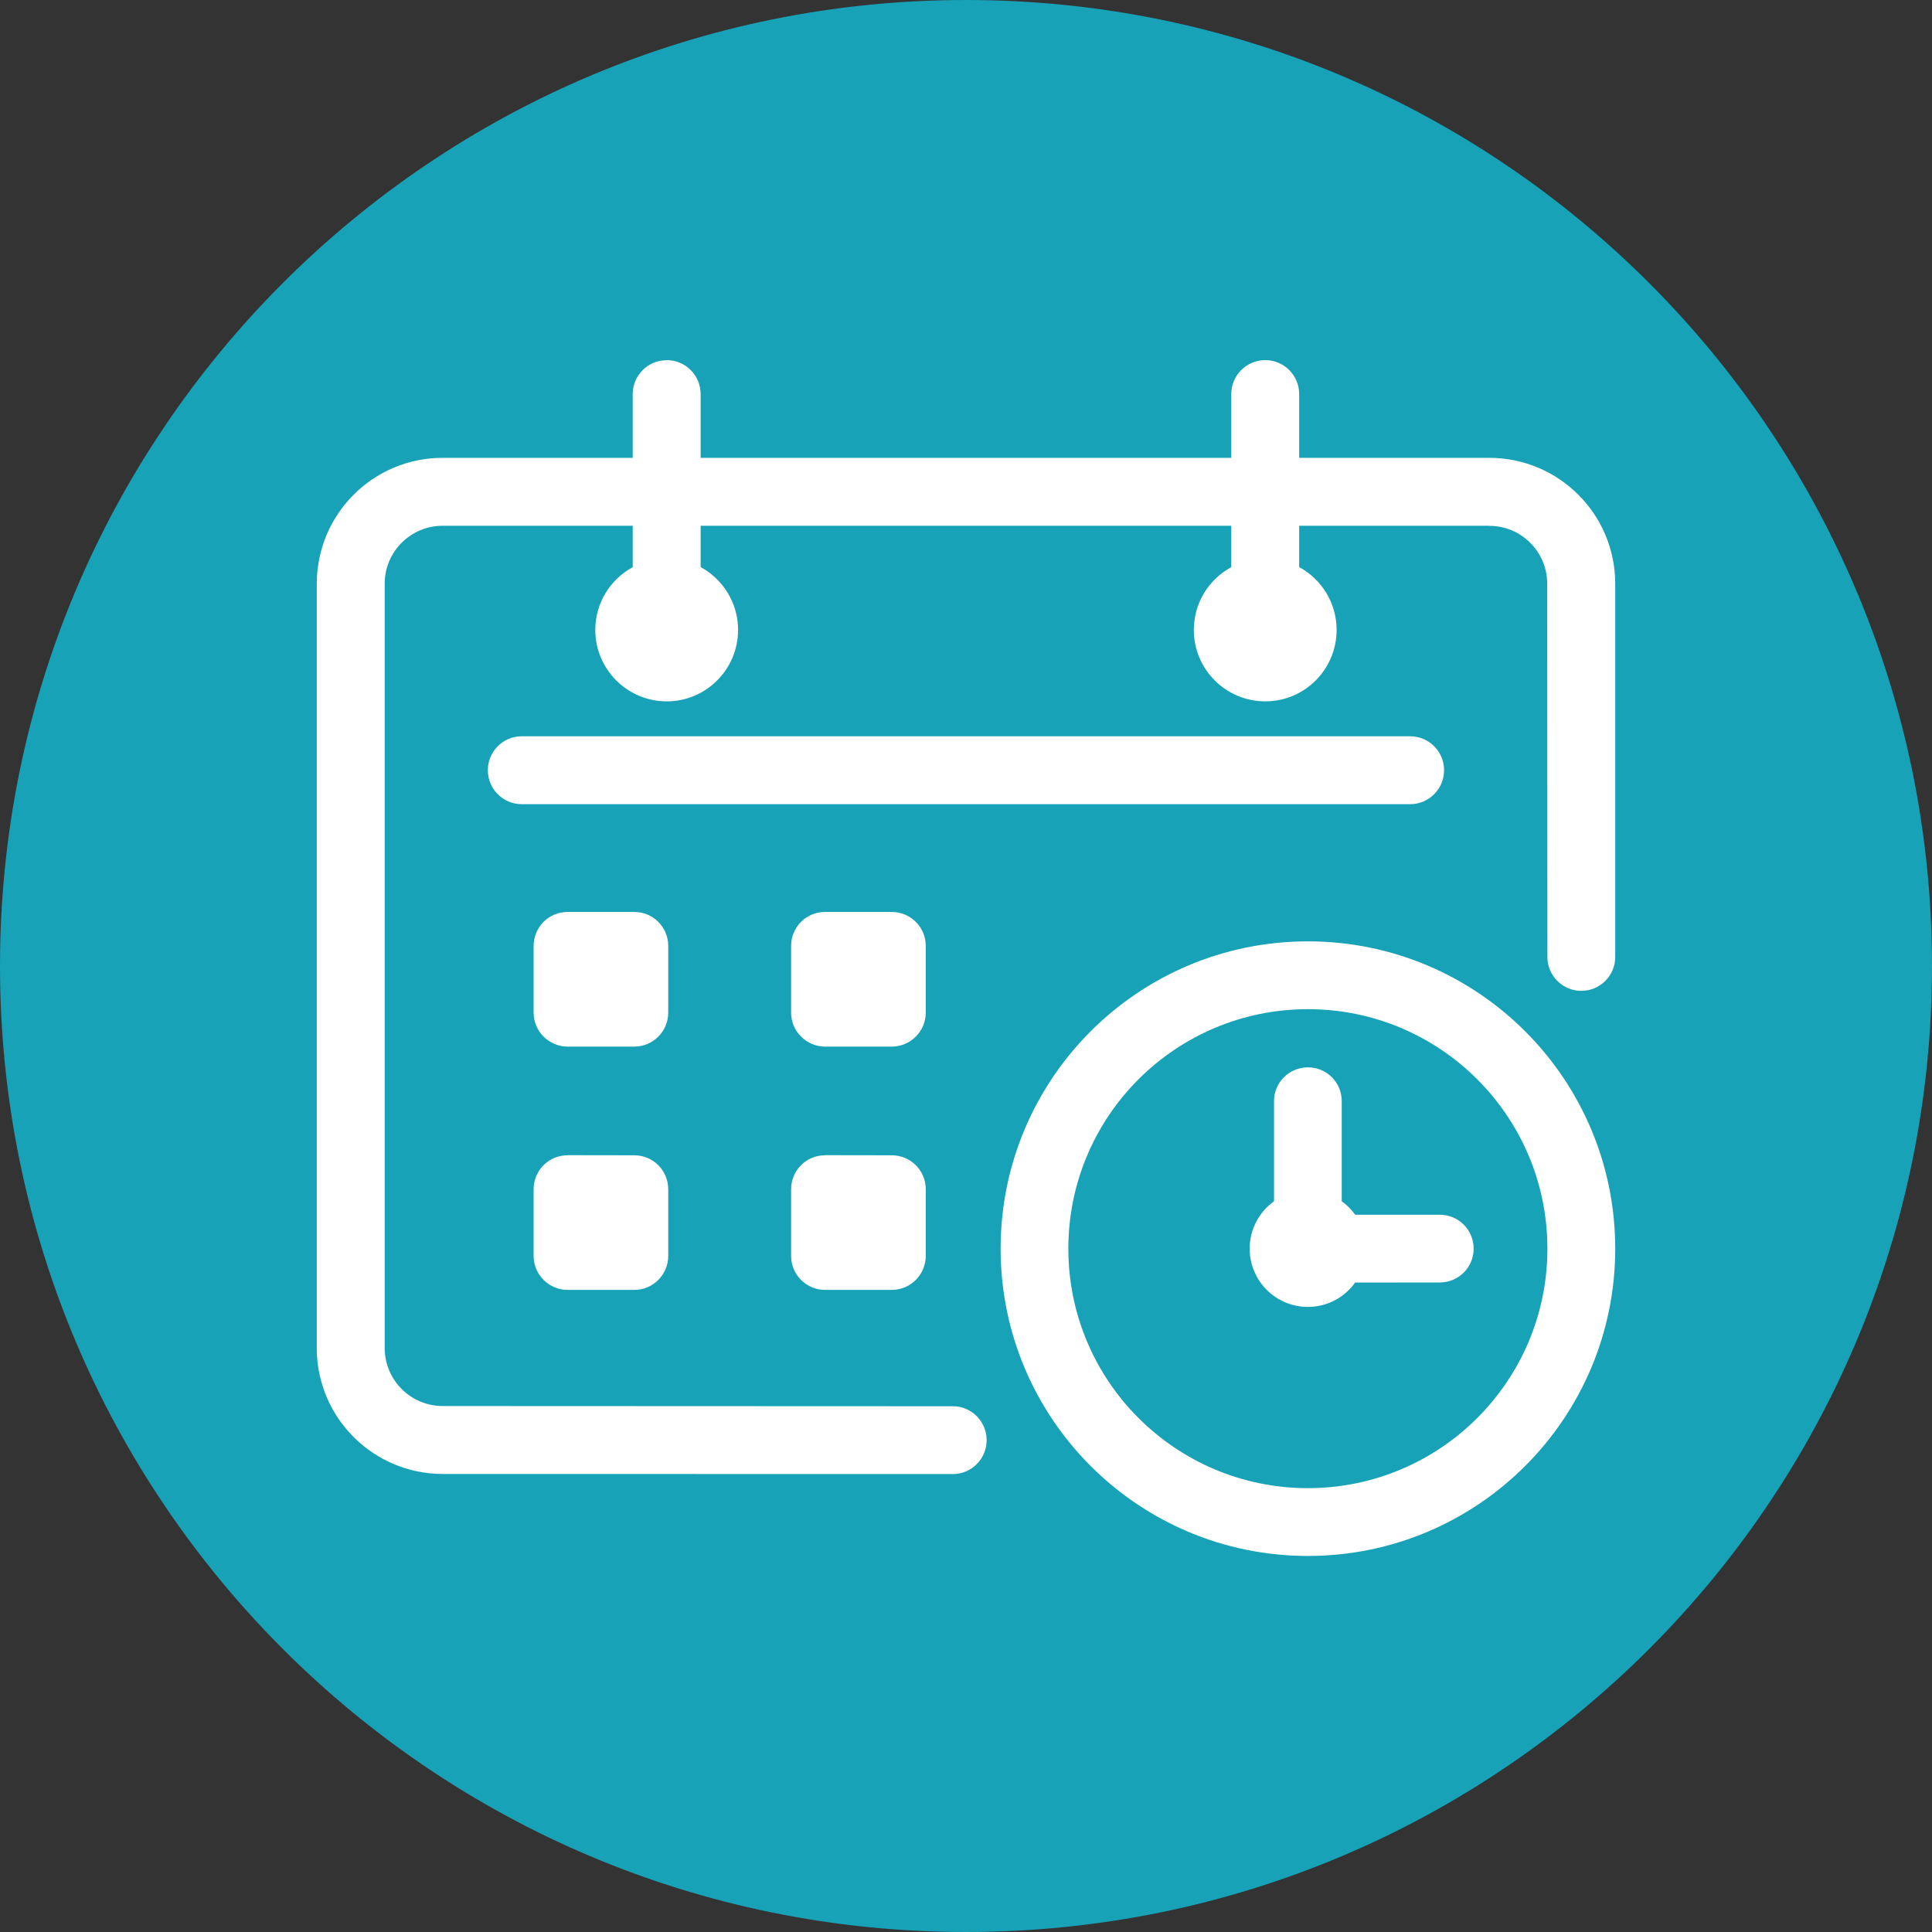
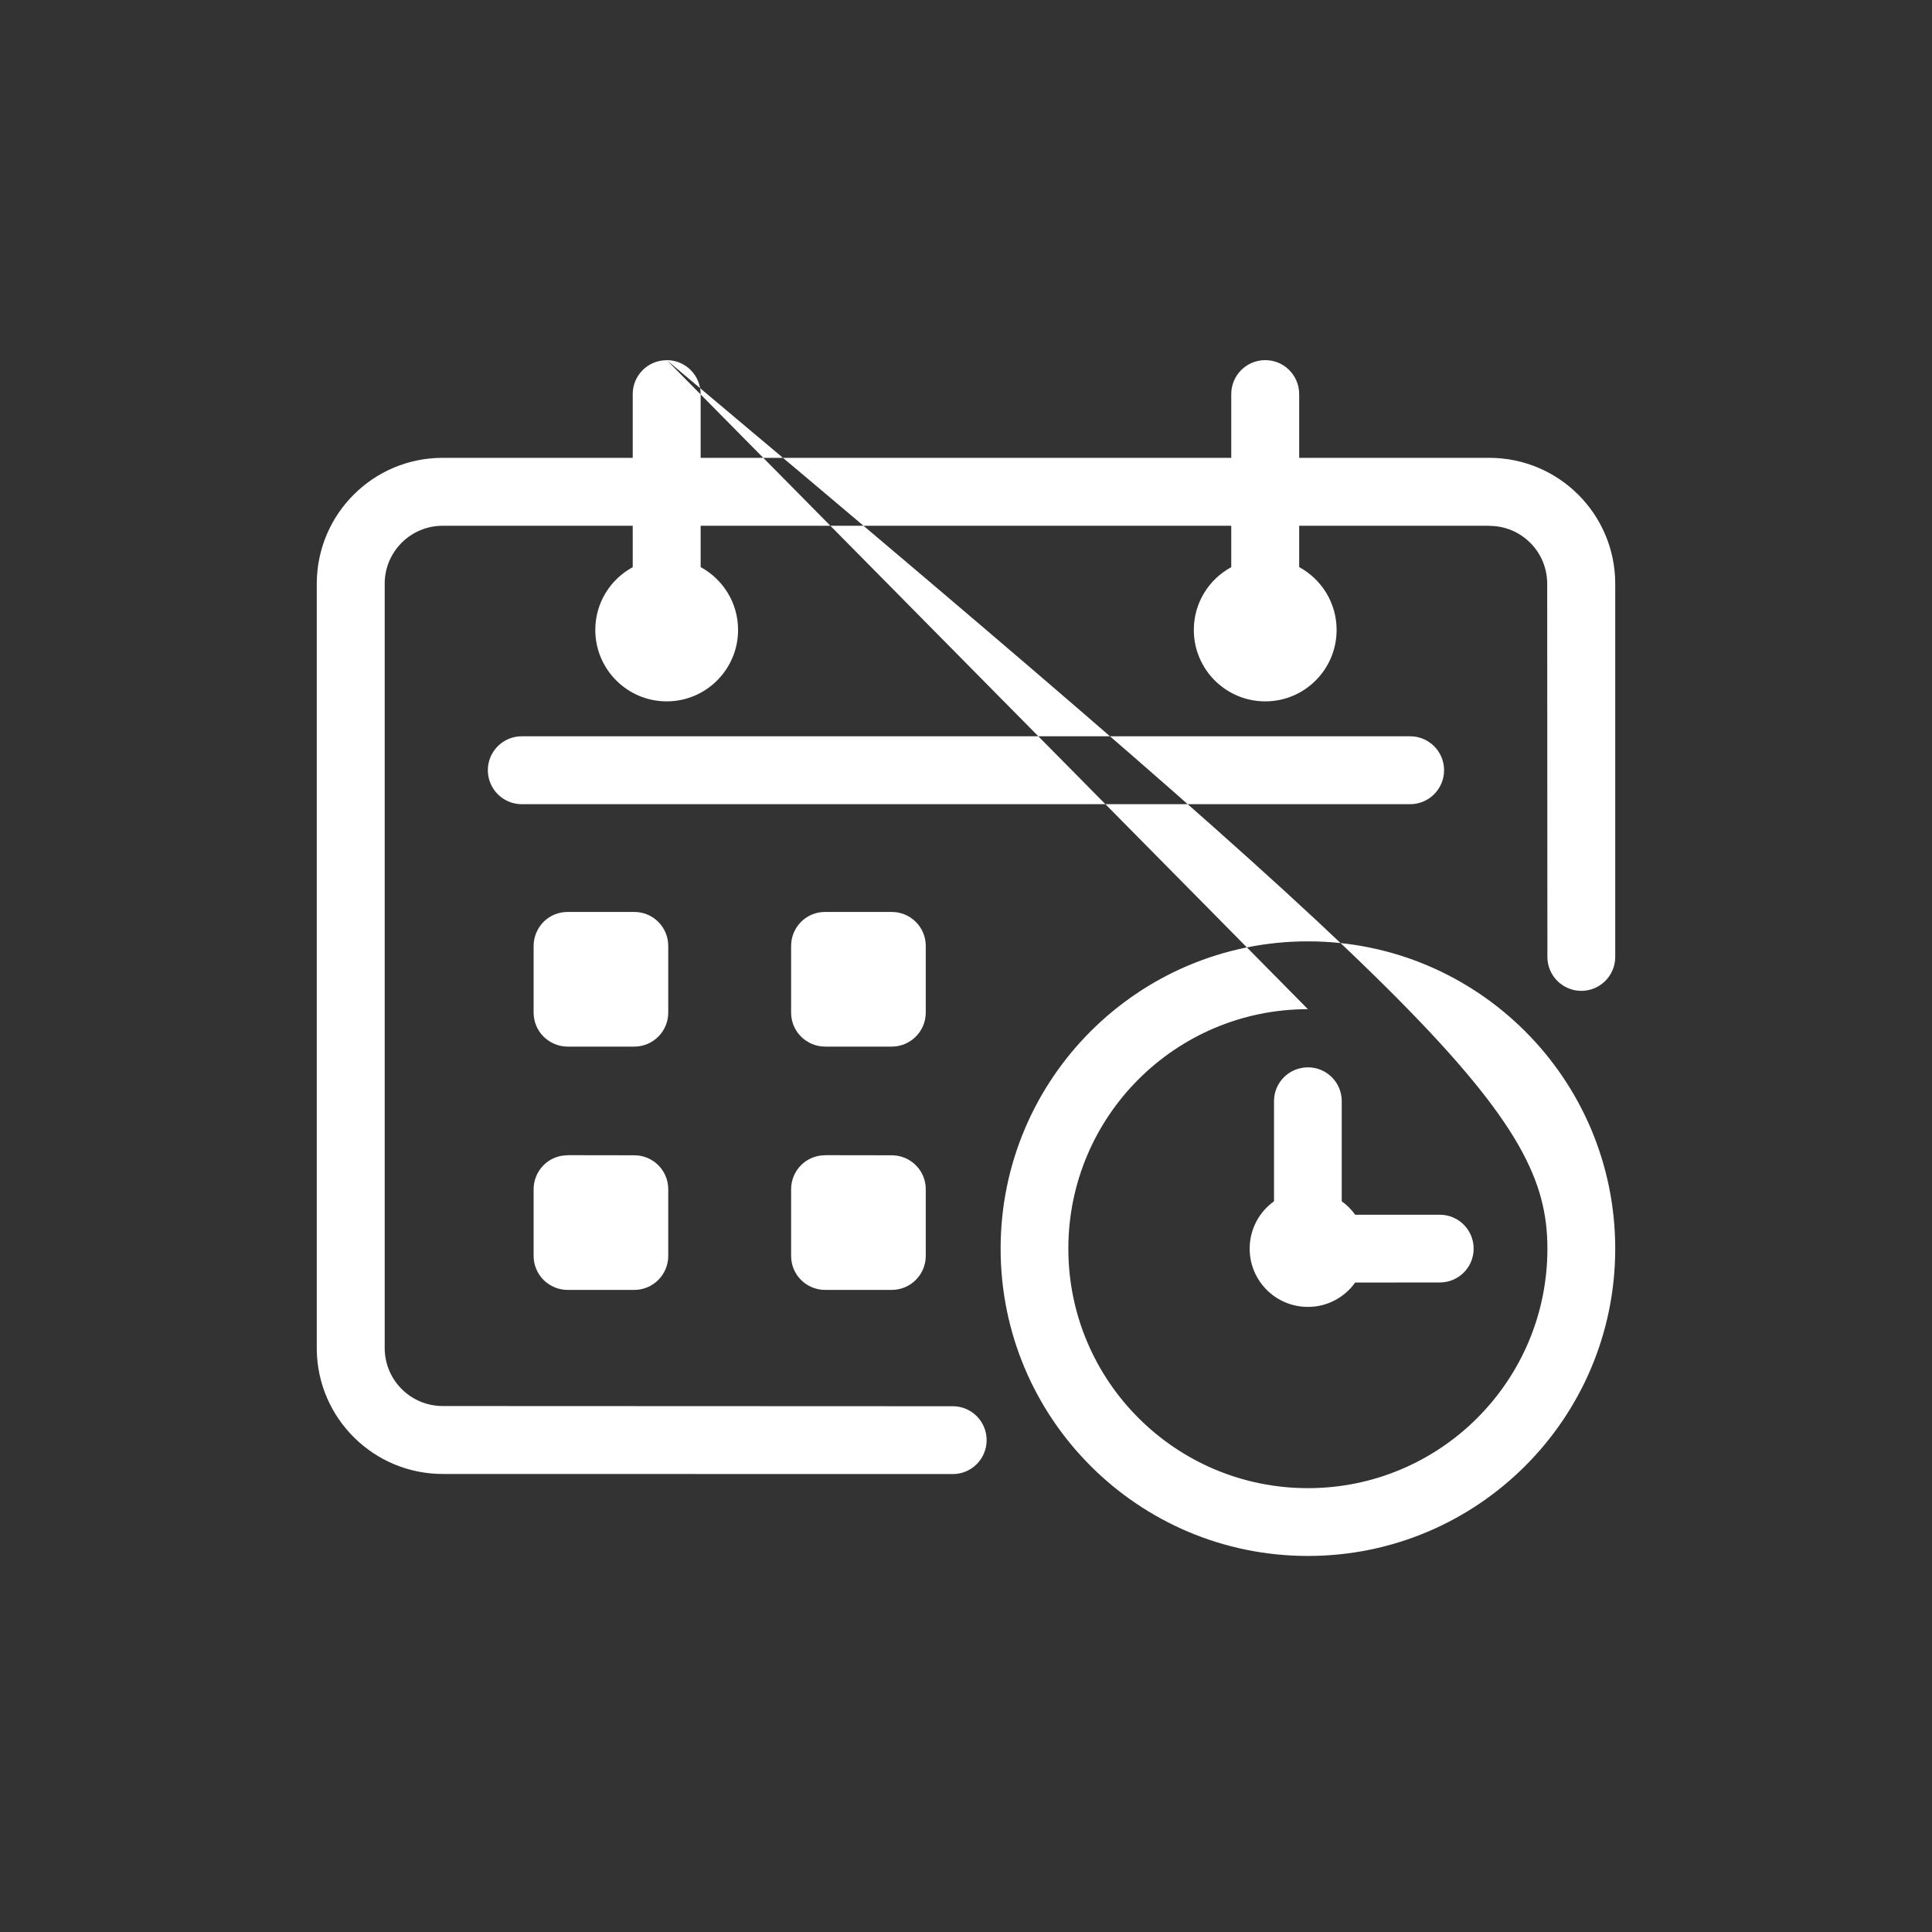
<svg xmlns="http://www.w3.org/2000/svg" width="100" viewBox="0 0 75 75" height="100" preserveAspectRatio="xMidYMid meet">
  <rect x="0" y="0" width="75" height="75" fill="#333333" stroke="none" />
  <defs>
    <clipPath id="d9a348c219">
-       <path d="M 37.5 0 C 16.789 0 0 16.789 0 37.5 C 0 58.211 16.789 75 37.5 75 C 58.211 75 75 58.211 75 37.5 C 75 16.789 58.211 0 37.5 0 Z M 37.5 0 " clip-rule="nonzero" />
-     </clipPath>
+       </clipPath>
  </defs>
  <g clip-path="url(#d9a348c219)">
-     <rect x="-7.5" width="90" fill="#17a2b8" y="-7.5" height="90" fill-opacity="1" />
-   </g>
-   <path fill="#ffffff" d="M 20.258 28.582 C 20.258 28.582 20.254 28.582 20.254 28.582 C 19.527 28.582 18.938 29.172 18.938 29.898 C 18.938 30.629 19.527 31.219 20.258 31.219 L 54.738 31.219 C 55.469 31.219 56.059 30.629 56.059 29.898 C 56.059 29.172 55.469 28.582 54.738 28.582 Z M 22.035 35.402 C 22.035 35.402 22.031 35.402 22.031 35.402 C 21.684 35.402 21.348 35.539 21.102 35.785 C 20.855 36.035 20.715 36.371 20.715 36.719 L 20.715 39.309 C 20.715 39.66 20.855 39.996 21.102 40.242 C 21.352 40.488 21.684 40.629 22.035 40.629 L 24.625 40.629 C 25.352 40.629 25.941 40.035 25.941 39.309 L 25.941 36.719 C 25.941 35.992 25.352 35.402 24.625 35.402 Z M 32.027 35.402 C 32.027 35.402 32.027 35.402 32.023 35.402 C 31.676 35.402 31.344 35.539 31.098 35.785 C 30.848 36.035 30.711 36.371 30.711 36.719 L 30.711 39.309 C 30.711 39.66 30.848 39.996 31.098 40.242 C 31.344 40.488 31.68 40.629 32.027 40.629 L 34.617 40.629 C 35.348 40.629 35.938 40.035 35.938 39.309 L 35.938 36.719 C 35.938 35.992 35.348 35.402 34.617 35.402 Z M 22.035 44.844 L 22.035 44.848 C 22.035 44.848 22.031 44.848 22.031 44.848 C 21.684 44.848 21.348 44.984 21.102 45.23 C 20.855 45.48 20.715 45.816 20.715 46.164 L 20.715 48.754 C 20.715 49.105 20.855 49.441 21.102 49.688 C 21.352 49.934 21.684 50.074 22.035 50.074 L 24.625 50.074 C 25.352 50.074 25.941 49.48 25.941 48.754 L 25.941 46.164 C 25.941 45.438 25.352 44.848 24.625 44.848 Z M 32.027 44.844 L 32.027 44.848 C 32.027 44.848 32.023 44.848 32.023 44.848 C 31.676 44.848 31.344 44.984 31.098 45.23 C 30.848 45.48 30.711 45.816 30.711 46.164 L 30.711 48.754 C 30.711 49.105 30.848 49.441 31.098 49.688 C 31.344 49.934 31.68 50.074 32.027 50.074 L 34.617 50.074 C 35.348 50.074 35.938 49.48 35.938 48.754 L 35.938 46.164 C 35.938 45.438 35.348 44.848 34.617 44.848 Z M 50.773 41.434 C 50.047 41.434 49.457 42.02 49.457 42.746 L 49.457 46.637 L 49.453 46.637 C 48.883 47.047 48.512 47.715 48.512 48.473 C 48.512 49.723 49.523 50.734 50.773 50.734 C 51.531 50.734 52.203 50.359 52.609 49.785 L 52.617 49.789 L 55.895 49.785 C 56.621 49.785 57.207 49.199 57.207 48.473 C 57.207 47.746 56.621 47.156 55.895 47.156 L 52.609 47.156 C 52.465 46.957 52.293 46.781 52.09 46.637 L 52.086 46.637 L 52.086 42.746 C 52.086 42.02 51.5 41.434 50.773 41.434 Z M 25.883 13.98 L 25.879 13.984 C 25.879 13.984 25.879 13.984 25.875 13.984 C 25.152 13.984 24.562 14.57 24.562 15.301 L 24.562 17.773 L 17.168 17.773 C 14.484 17.781 12.312 19.953 12.297 22.637 L 12.297 52.402 C 12.336 55.07 14.512 57.219 17.188 57.219 L 36.988 57.223 C 37.715 57.223 38.301 56.633 38.301 55.906 C 38.301 55.18 37.715 54.59 36.988 54.59 L 17.188 54.582 C 15.953 54.582 14.953 53.594 14.934 52.363 L 14.934 22.625 C 14.953 21.402 15.945 20.418 17.172 20.41 L 24.562 20.41 L 24.562 22.016 L 24.559 22.02 C 23.695 22.488 23.109 23.402 23.109 24.453 C 23.109 25.984 24.352 27.227 25.883 27.227 C 27.41 27.227 28.652 25.984 28.652 24.453 C 28.652 23.402 28.066 22.488 27.203 22.016 L 27.199 22.02 L 27.199 20.41 L 47.797 20.41 L 47.797 22.016 L 47.793 22.02 C 46.93 22.488 46.344 23.402 46.344 24.453 C 46.344 25.984 47.586 27.227 49.117 27.227 C 50.648 27.227 51.887 25.984 51.887 24.453 C 51.887 23.402 51.301 22.488 50.438 22.016 L 50.434 22.02 L 50.434 20.41 L 57.812 20.41 L 57.812 20.414 L 57.816 20.414 C 59.047 20.414 60.043 21.402 60.062 22.625 L 60.07 37.148 C 60.07 37.875 60.66 38.465 61.387 38.465 C 62.113 38.465 62.703 37.875 62.703 37.148 L 62.703 22.637 C 62.688 19.953 60.516 17.785 57.832 17.773 L 50.434 17.773 L 50.434 15.301 C 50.434 14.57 49.844 13.98 49.117 13.98 C 48.387 13.98 47.797 14.57 47.797 15.301 L 47.797 17.773 L 27.199 17.773 L 27.199 15.301 C 27.199 14.57 26.609 13.98 25.883 13.98 Z M 50.773 39.176 C 55.906 39.176 60.07 43.336 60.07 48.473 C 60.07 53.609 55.906 57.77 50.773 57.77 C 45.637 57.77 41.473 53.609 41.473 48.473 C 41.473 43.336 45.637 39.176 50.773 39.176 Z M 50.773 36.543 C 44.184 36.543 38.844 41.883 38.844 48.473 C 38.844 55.062 44.184 60.402 50.773 60.402 C 57.359 60.402 62.703 55.062 62.703 48.473 C 62.703 41.883 57.359 36.543 50.773 36.543 Z M 50.773 36.543 " fill-opacity="1" fill-rule="nonzero" />
+     </g>
+   <path fill="#ffffff" d="M 20.258 28.582 C 20.258 28.582 20.254 28.582 20.254 28.582 C 19.527 28.582 18.938 29.172 18.938 29.898 C 18.938 30.629 19.527 31.219 20.258 31.219 L 54.738 31.219 C 55.469 31.219 56.059 30.629 56.059 29.898 C 56.059 29.172 55.469 28.582 54.738 28.582 Z M 22.035 35.402 C 22.035 35.402 22.031 35.402 22.031 35.402 C 21.684 35.402 21.348 35.539 21.102 35.785 C 20.855 36.035 20.715 36.371 20.715 36.719 L 20.715 39.309 C 20.715 39.66 20.855 39.996 21.102 40.242 C 21.352 40.488 21.684 40.629 22.035 40.629 L 24.625 40.629 C 25.352 40.629 25.941 40.035 25.941 39.309 L 25.941 36.719 C 25.941 35.992 25.352 35.402 24.625 35.402 Z M 32.027 35.402 C 32.027 35.402 32.027 35.402 32.023 35.402 C 31.676 35.402 31.344 35.539 31.098 35.785 C 30.848 36.035 30.711 36.371 30.711 36.719 L 30.711 39.309 C 30.711 39.66 30.848 39.996 31.098 40.242 C 31.344 40.488 31.68 40.629 32.027 40.629 L 34.617 40.629 C 35.348 40.629 35.938 40.035 35.938 39.309 L 35.938 36.719 C 35.938 35.992 35.348 35.402 34.617 35.402 Z M 22.035 44.844 L 22.035 44.848 C 22.035 44.848 22.031 44.848 22.031 44.848 C 21.684 44.848 21.348 44.984 21.102 45.23 C 20.855 45.48 20.715 45.816 20.715 46.164 L 20.715 48.754 C 20.715 49.105 20.855 49.441 21.102 49.688 C 21.352 49.934 21.684 50.074 22.035 50.074 L 24.625 50.074 C 25.352 50.074 25.941 49.48 25.941 48.754 L 25.941 46.164 C 25.941 45.438 25.352 44.848 24.625 44.848 Z M 32.027 44.844 L 32.027 44.848 C 32.027 44.848 32.023 44.848 32.023 44.848 C 31.676 44.848 31.344 44.984 31.098 45.23 C 30.848 45.48 30.711 45.816 30.711 46.164 L 30.711 48.754 C 30.711 49.105 30.848 49.441 31.098 49.688 C 31.344 49.934 31.68 50.074 32.027 50.074 L 34.617 50.074 C 35.348 50.074 35.938 49.48 35.938 48.754 L 35.938 46.164 C 35.938 45.438 35.348 44.848 34.617 44.848 Z M 50.773 41.434 C 50.047 41.434 49.457 42.02 49.457 42.746 L 49.457 46.637 L 49.453 46.637 C 48.883 47.047 48.512 47.715 48.512 48.473 C 48.512 49.723 49.523 50.734 50.773 50.734 C 51.531 50.734 52.203 50.359 52.609 49.785 L 52.617 49.789 L 55.895 49.785 C 56.621 49.785 57.207 49.199 57.207 48.473 C 57.207 47.746 56.621 47.156 55.895 47.156 L 52.609 47.156 C 52.465 46.957 52.293 46.781 52.09 46.637 L 52.086 46.637 L 52.086 42.746 C 52.086 42.02 51.5 41.434 50.773 41.434 Z M 25.883 13.98 L 25.879 13.984 C 25.879 13.984 25.879 13.984 25.875 13.984 C 25.152 13.984 24.562 14.57 24.562 15.301 L 24.562 17.773 L 17.168 17.773 C 14.484 17.781 12.312 19.953 12.297 22.637 L 12.297 52.402 C 12.336 55.07 14.512 57.219 17.188 57.219 L 36.988 57.223 C 37.715 57.223 38.301 56.633 38.301 55.906 C 38.301 55.18 37.715 54.59 36.988 54.59 L 17.188 54.582 C 15.953 54.582 14.953 53.594 14.934 52.363 L 14.934 22.625 C 14.953 21.402 15.945 20.418 17.172 20.41 L 24.562 20.41 L 24.562 22.016 L 24.559 22.02 C 23.695 22.488 23.109 23.402 23.109 24.453 C 23.109 25.984 24.352 27.227 25.883 27.227 C 27.41 27.227 28.652 25.984 28.652 24.453 C 28.652 23.402 28.066 22.488 27.203 22.016 L 27.199 22.02 L 27.199 20.41 L 47.797 20.41 L 47.797 22.016 L 47.793 22.02 C 46.93 22.488 46.344 23.402 46.344 24.453 C 46.344 25.984 47.586 27.227 49.117 27.227 C 50.648 27.227 51.887 25.984 51.887 24.453 C 51.887 23.402 51.301 22.488 50.438 22.016 L 50.434 22.02 L 50.434 20.41 L 57.812 20.41 L 57.812 20.414 L 57.816 20.414 C 59.047 20.414 60.043 21.402 60.062 22.625 L 60.07 37.148 C 60.07 37.875 60.66 38.465 61.387 38.465 C 62.113 38.465 62.703 37.875 62.703 37.148 L 62.703 22.637 C 62.688 19.953 60.516 17.785 57.832 17.773 L 50.434 17.773 L 50.434 15.301 C 50.434 14.57 49.844 13.98 49.117 13.98 C 48.387 13.98 47.797 14.57 47.797 15.301 L 47.797 17.773 L 27.199 17.773 L 27.199 15.301 C 27.199 14.57 26.609 13.98 25.883 13.98 Z C 55.906 39.176 60.07 43.336 60.07 48.473 C 60.07 53.609 55.906 57.77 50.773 57.77 C 45.637 57.77 41.473 53.609 41.473 48.473 C 41.473 43.336 45.637 39.176 50.773 39.176 Z M 50.773 36.543 C 44.184 36.543 38.844 41.883 38.844 48.473 C 38.844 55.062 44.184 60.402 50.773 60.402 C 57.359 60.402 62.703 55.062 62.703 48.473 C 62.703 41.883 57.359 36.543 50.773 36.543 Z M 50.773 36.543 " fill-opacity="1" fill-rule="nonzero" />
</svg>